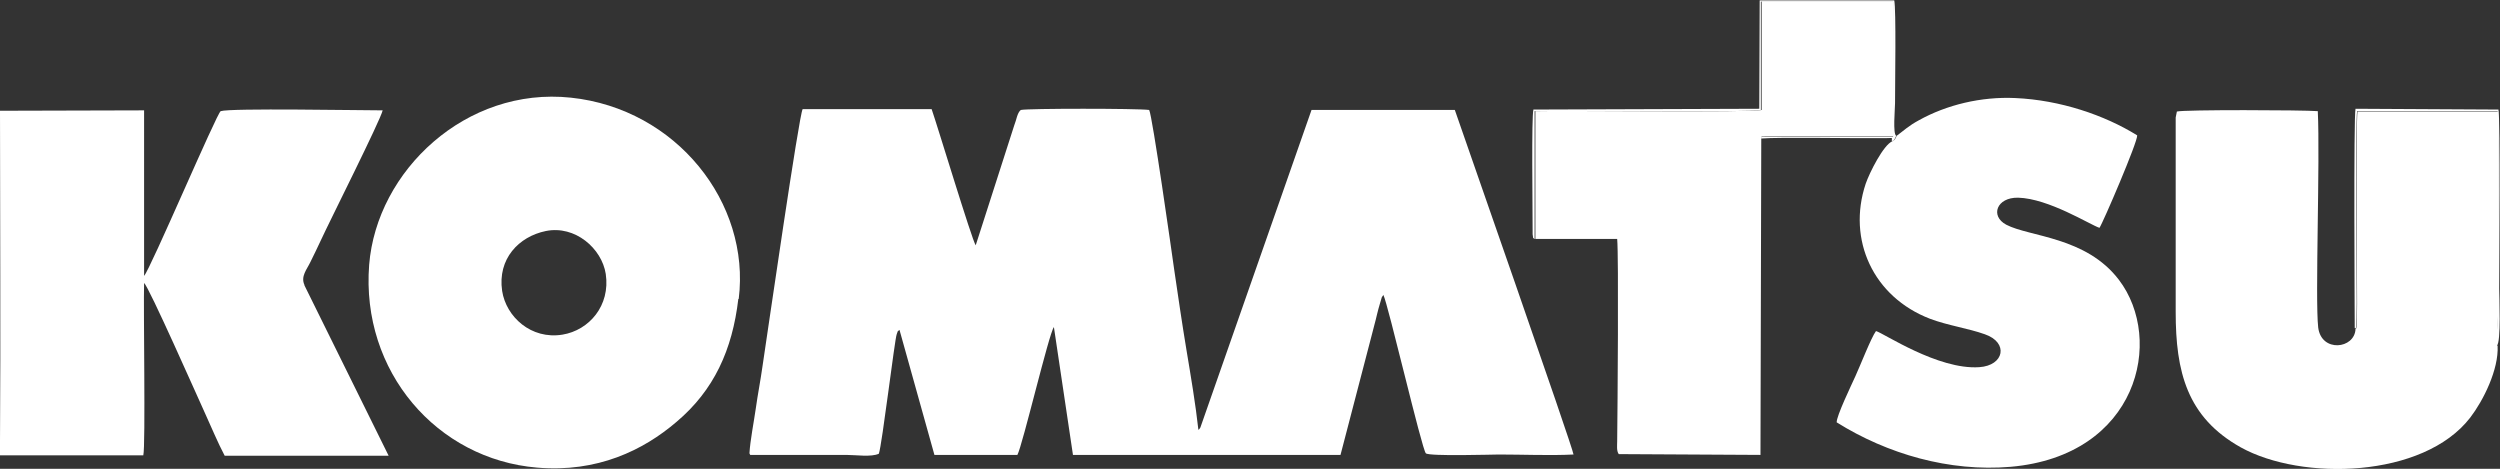
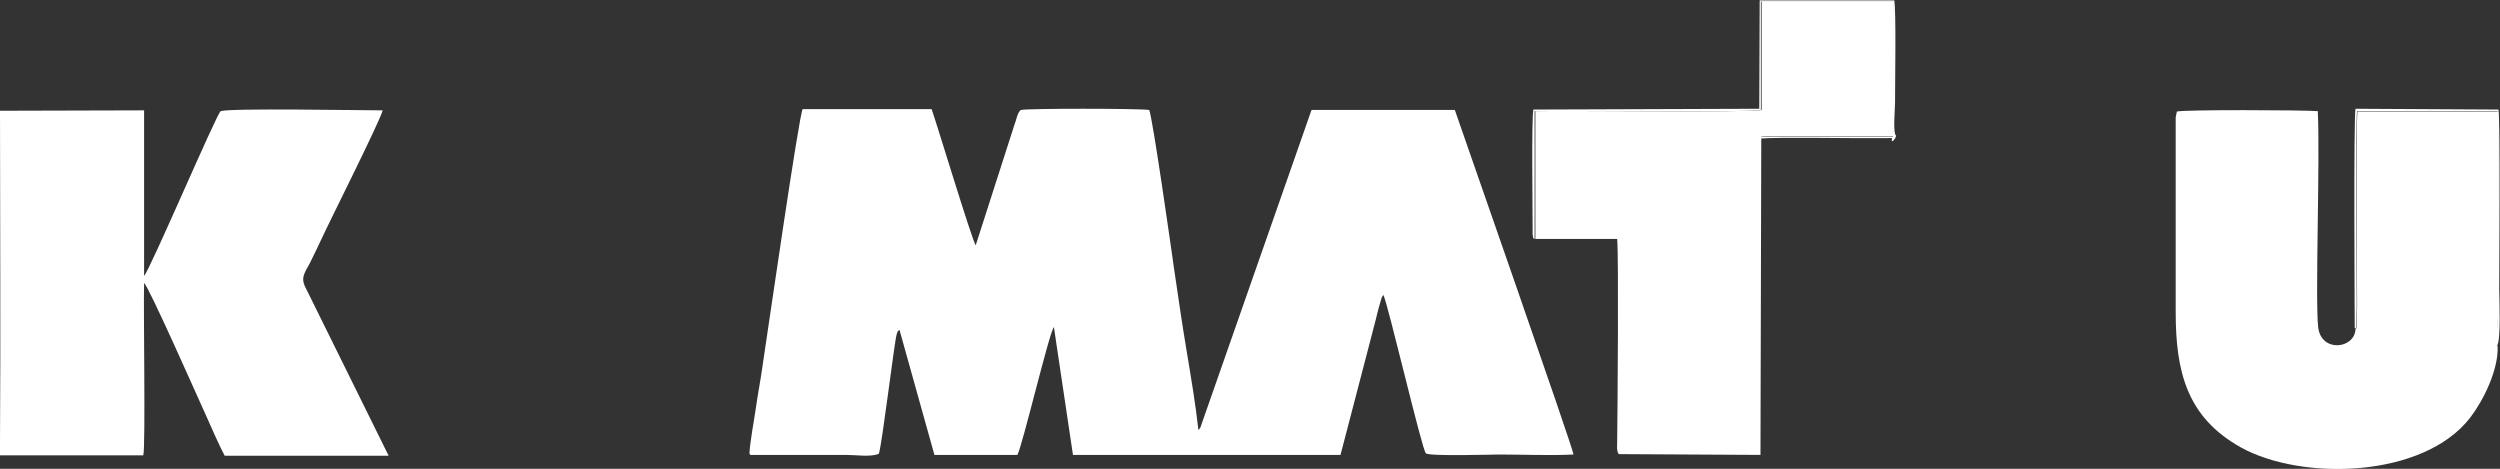
<svg xmlns="http://www.w3.org/2000/svg" id="_Слой_2" data-name="Слой 2" viewBox="0 0 62.98 11.81">
  <rect x="0" y="0" width="62.98" height="11.81" fill="#333333" stroke="none" />
  <defs>
    <style> .cls-1 { fill: #fff; fill-rule: evenodd; stroke-width: 0px; } </style>
  </defs>
  <g id="_Слой_1-2" data-name="Слой 1">
    <g id="_Слой_1-3" data-name="Слой_1">
      <g id="_105553210222720" data-name=" 105553210222720">
        <path class="cls-1" d="m18.9,11.46h2.42c.24,0,.63.06.82-.03.08-.22.4-2.89.45-3.01.04-.1,0-.05.07-.11l.88,3.15h2.09c.13-.24.8-3.08.92-3.22l.48,3.22h6.74s.79-3.03.79-3.03c.04-.17.09-.33.13-.51.02-.09.05-.19.07-.26l.05-.17s.02-.03.04-.06c.12.24.97,3.89,1.07,3.99.08.08,1.71.03,1.84.03.6,0,1.29.03,1.88,0,0-.13-2.89-8.38-2.99-8.68h-3.61s-2.8,8-2.8,8c-.03.05-.02.03-.05.06-.07-.64-.19-1.35-.3-2.01-.11-.66-.21-1.35-.31-2.03-.06-.43-.55-3.88-.63-4.02-.3-.04-3.06-.04-3.23,0-.05.03-.08.11-.1.17-.02.07-.04.14-.07.22l-.97,3.02c-.09-.12-.97-3.03-1.11-3.43h-3.25c-.09.14-.87,5.54-1.01,6.47-.05.36-.12.71-.17,1.07-.05.35-.14.8-.16,1.13h0Z" />
        <path class="cls-1" d="m7.67,7.18c-.1-.22.06-.39.15-.58.08-.16.19-.39.26-.54.22-.48,1.51-3.04,1.56-3.28-.57,0-3.84-.06-4.08.02-.09.03-1.78,4-1.93,4.15V2.78S0,2.79,0,2.79c0,2.76.02,5.58,0,8.34v.34s3.61,0,3.61,0c.06-.24,0-3.72.02-4.34.11.07,1.36,2.9,1.53,3.27.17.37.32.74.5,1.08h4.13s-2.12-4.29-2.12-4.29h0Z" />
-         <path class="cls-1" d="m13.75,5.82c.74-.15,1.41.44,1.51,1.08.12.8-.42,1.42-1.09,1.53-.79.13-1.42-.45-1.52-1.1-.12-.81.42-1.37,1.1-1.51h0Zm4.86,1.71c.3-2.42-1.57-4.79-4.23-5.07-2.64-.28-4.89,1.84-5.08,4.21-.21,2.69,1.71,4.9,4.23,5.11,1.52.13,2.68-.44,3.51-1.15.95-.8,1.41-1.82,1.56-3.1Z" />
        <path class="cls-1" d="m62.91,8.71c-.02-.17.02-.55.02-.75,0-.75.03-4.84,0-5.15h-3.54c-.04.26-.01,4.15-.01,4.83,0,.06,0,.71-.03.63,0,0,0,.01-.01.02-.02.5-.86.6-.94-.04-.08-.71.05-4.2-.01-5.45-.38-.03-3.38-.04-3.55.01l-.03.15s0,.12,0,.16v4.74c0,1.5.28,2.65,1.64,3.41,1.53.85,4.6.78,5.78-.75.33-.43.72-1.21.69-1.81h0Z" />
-         <path class="cls-1" d="m47.78,3.42c-.03.07,0,.03-.04.08-.05.07,0,0-.07.06-.22.09-.57.78-.67,1.07-.47,1.41.19,2.85,1.62,3.4.45.17.96.24,1.38.39.61.21.49.79-.14.83-1.04.07-2.41-.86-2.6-.91-.12.16-.4.88-.52,1.14-.1.22-.48,1.01-.47,1.16,1.28.8,2.84,1.25,4.38,1.12,3.21-.28,3.88-3.2,2.73-4.71-.83-1.09-2.25-1.08-2.84-1.39-.41-.22-.24-.69.3-.68.77.02,1.81.68,2.05.76.08-.11.97-2.18.95-2.33-.82-.51-1.94-.89-3.07-.94-.86-.04-1.73.17-2.43.56-.26.14-.38.26-.57.4h0Z" />
        <path class="cls-1" d="m38.66,6.02h2.08c.04.43.01,4.26,0,5.1,0,.1-.02.24.04.32l3.57.02.02-7.98c.06-.05-.09-.04.1-.05h3.24s-.01-3.4-.01-3.4h-3.32s0,2.74,0,2.74c-.22.07-4.99.01-5.7.03v3.22s0,0,0,0Z" />
        <path class="cls-1" d="m38.66,6.02v-3.22c.71-.02,5.48.04,5.7-.03V.04s3.33,0,3.33,0v3.4s-3.23,0-3.23,0c-.19,0-.04,0-.1.05.49-.04,2.36,0,3.15-.01.2,0,.14-.03.15.08.08-.05.02.01.07-.06.04-.05,0,0,.04-.08-.09-.04-.03-.68-.03-.82,0-.5.03-2.35-.02-2.59h-3.39s-.01,2.73-.01,2.73l-5.69.02c-.05.18-.02,2.46-.02,3.04,0,0,0,.1,0,.1.03.21,0,.04.04.12Z" />
        <path class="cls-1" d="m59.33,8.28s.01-.03.01-.02c.03.09.03-.56.03-.63,0-.68-.03-4.57.01-4.83h3.54c.03.31,0,4.4,0,5.15,0,.21-.04.59-.02.75.11-.04.06-1.26.06-1.43,0-.54.03-4.32-.02-4.51l-3.6-.02c-.05.19-.02,5.18-.02,5.52h0Z" />
      </g>
    </g>
  </g>
</svg>